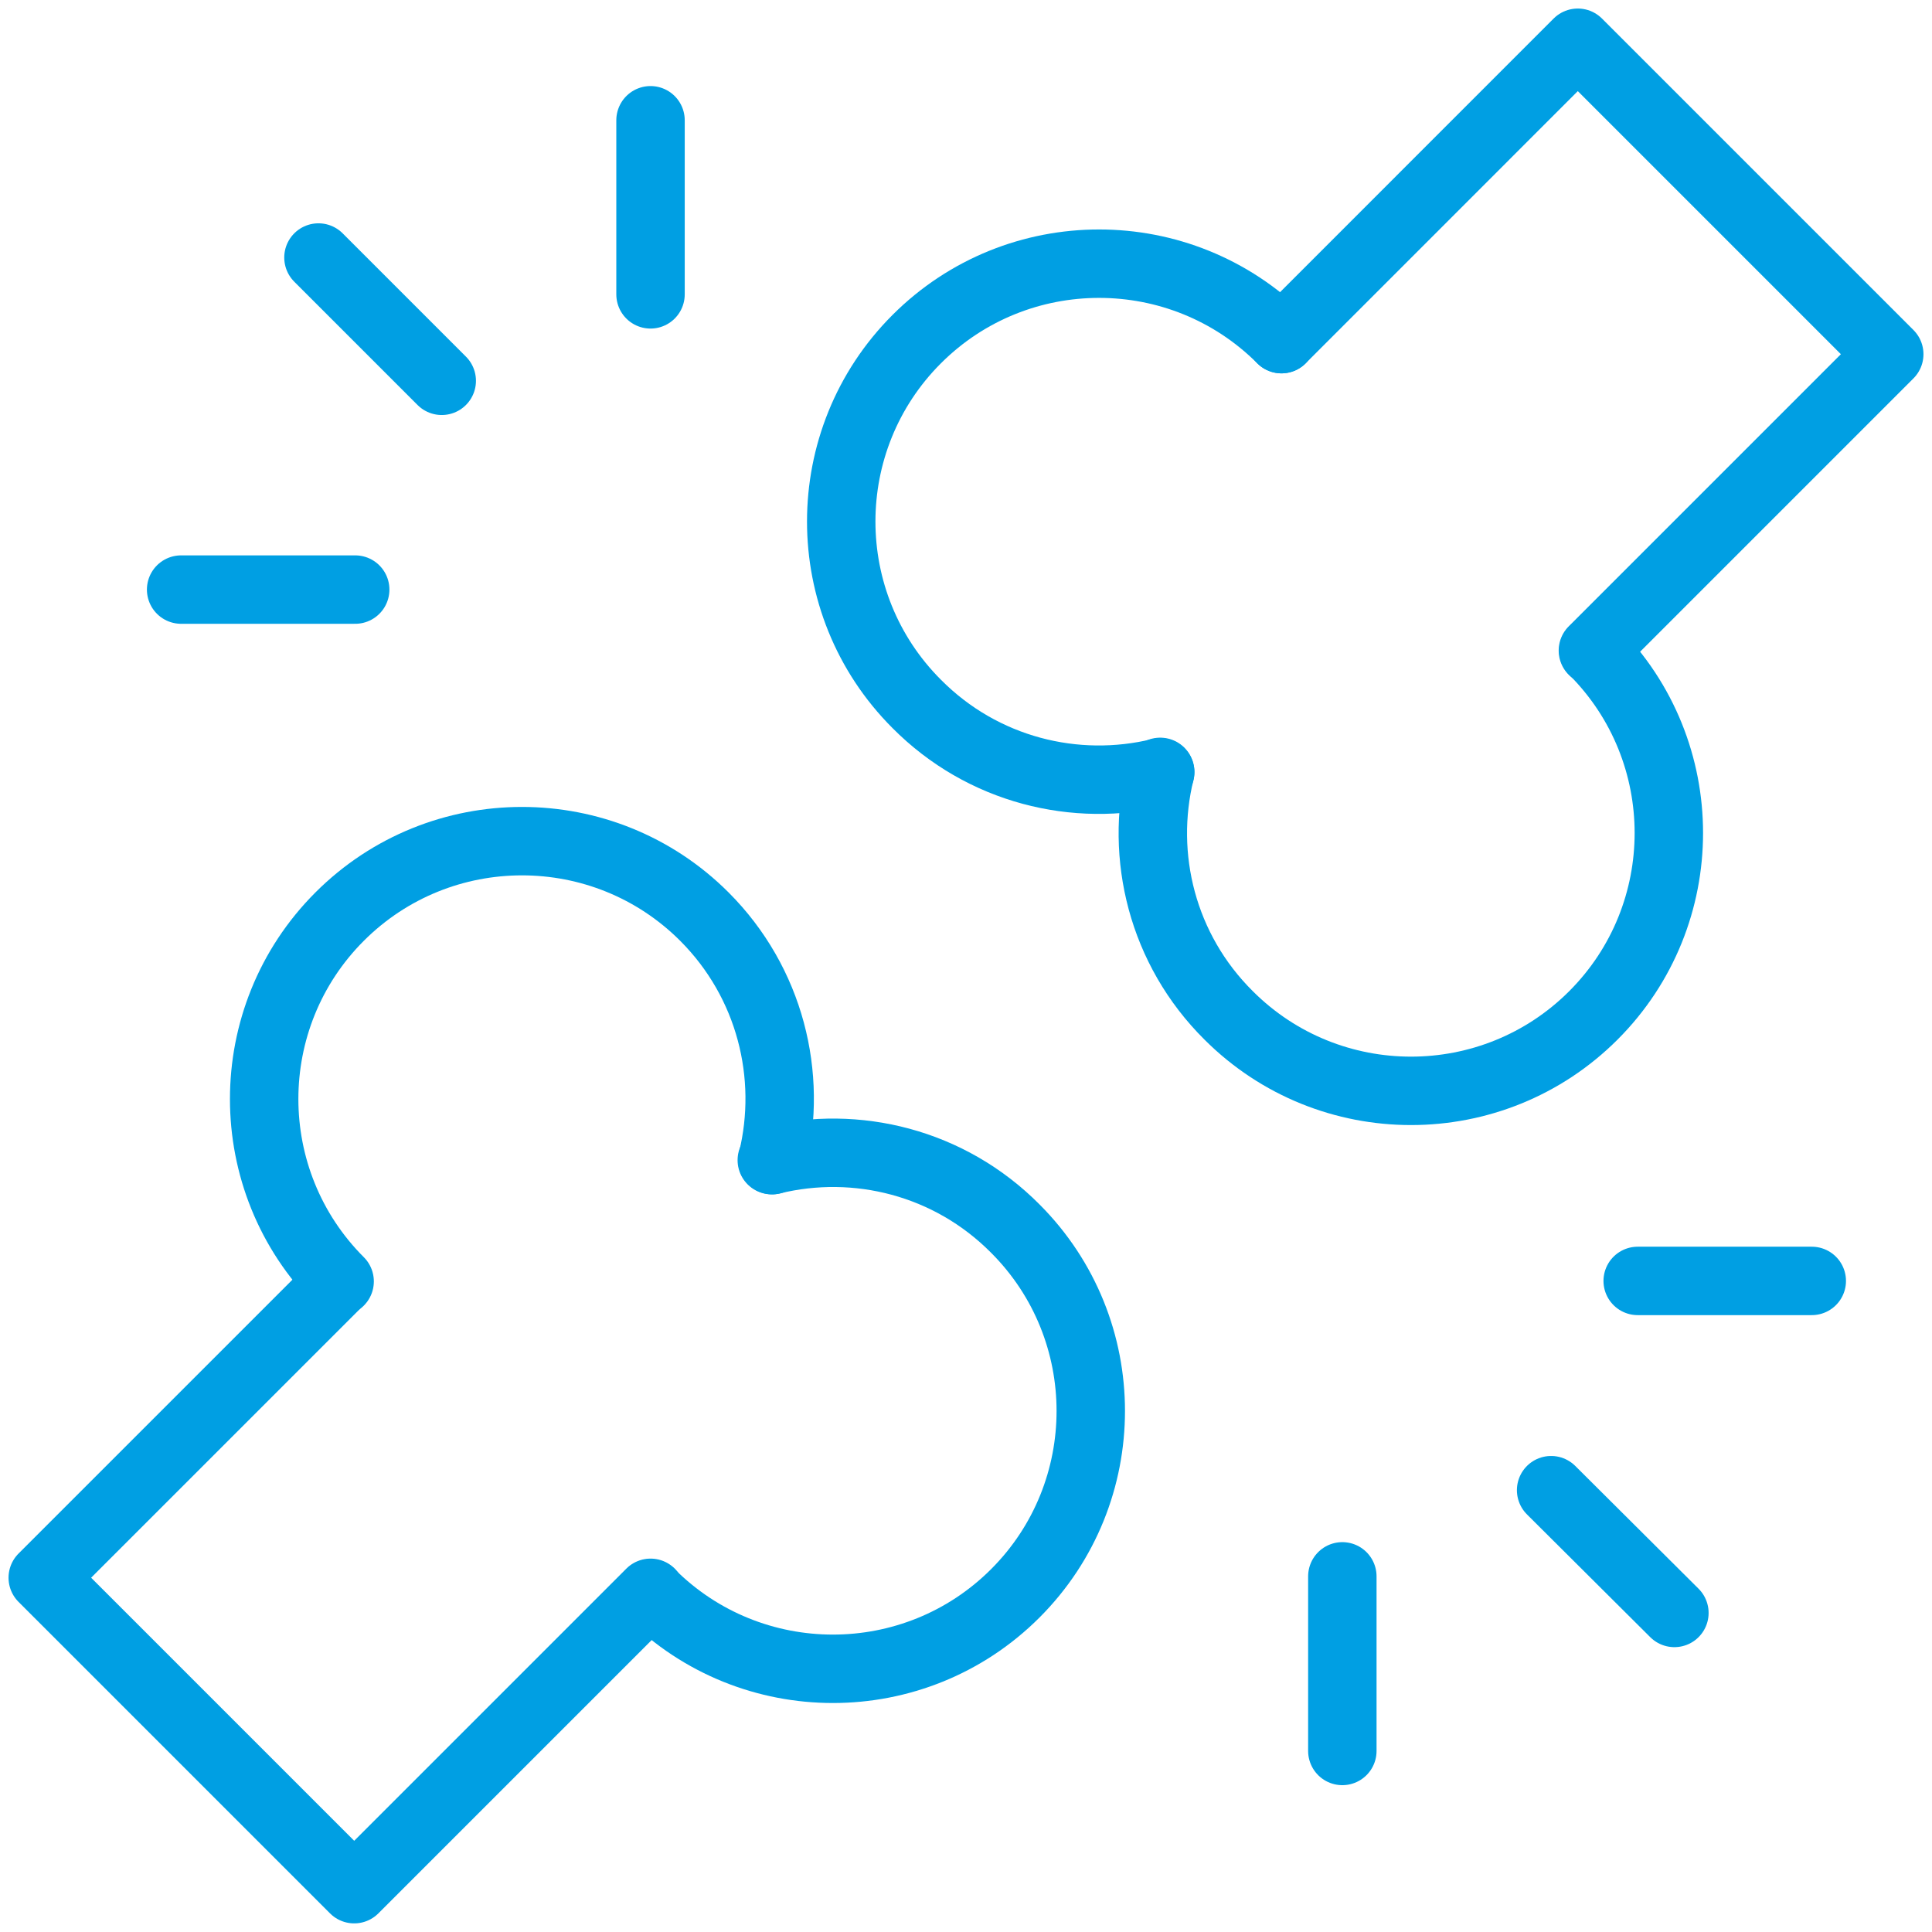
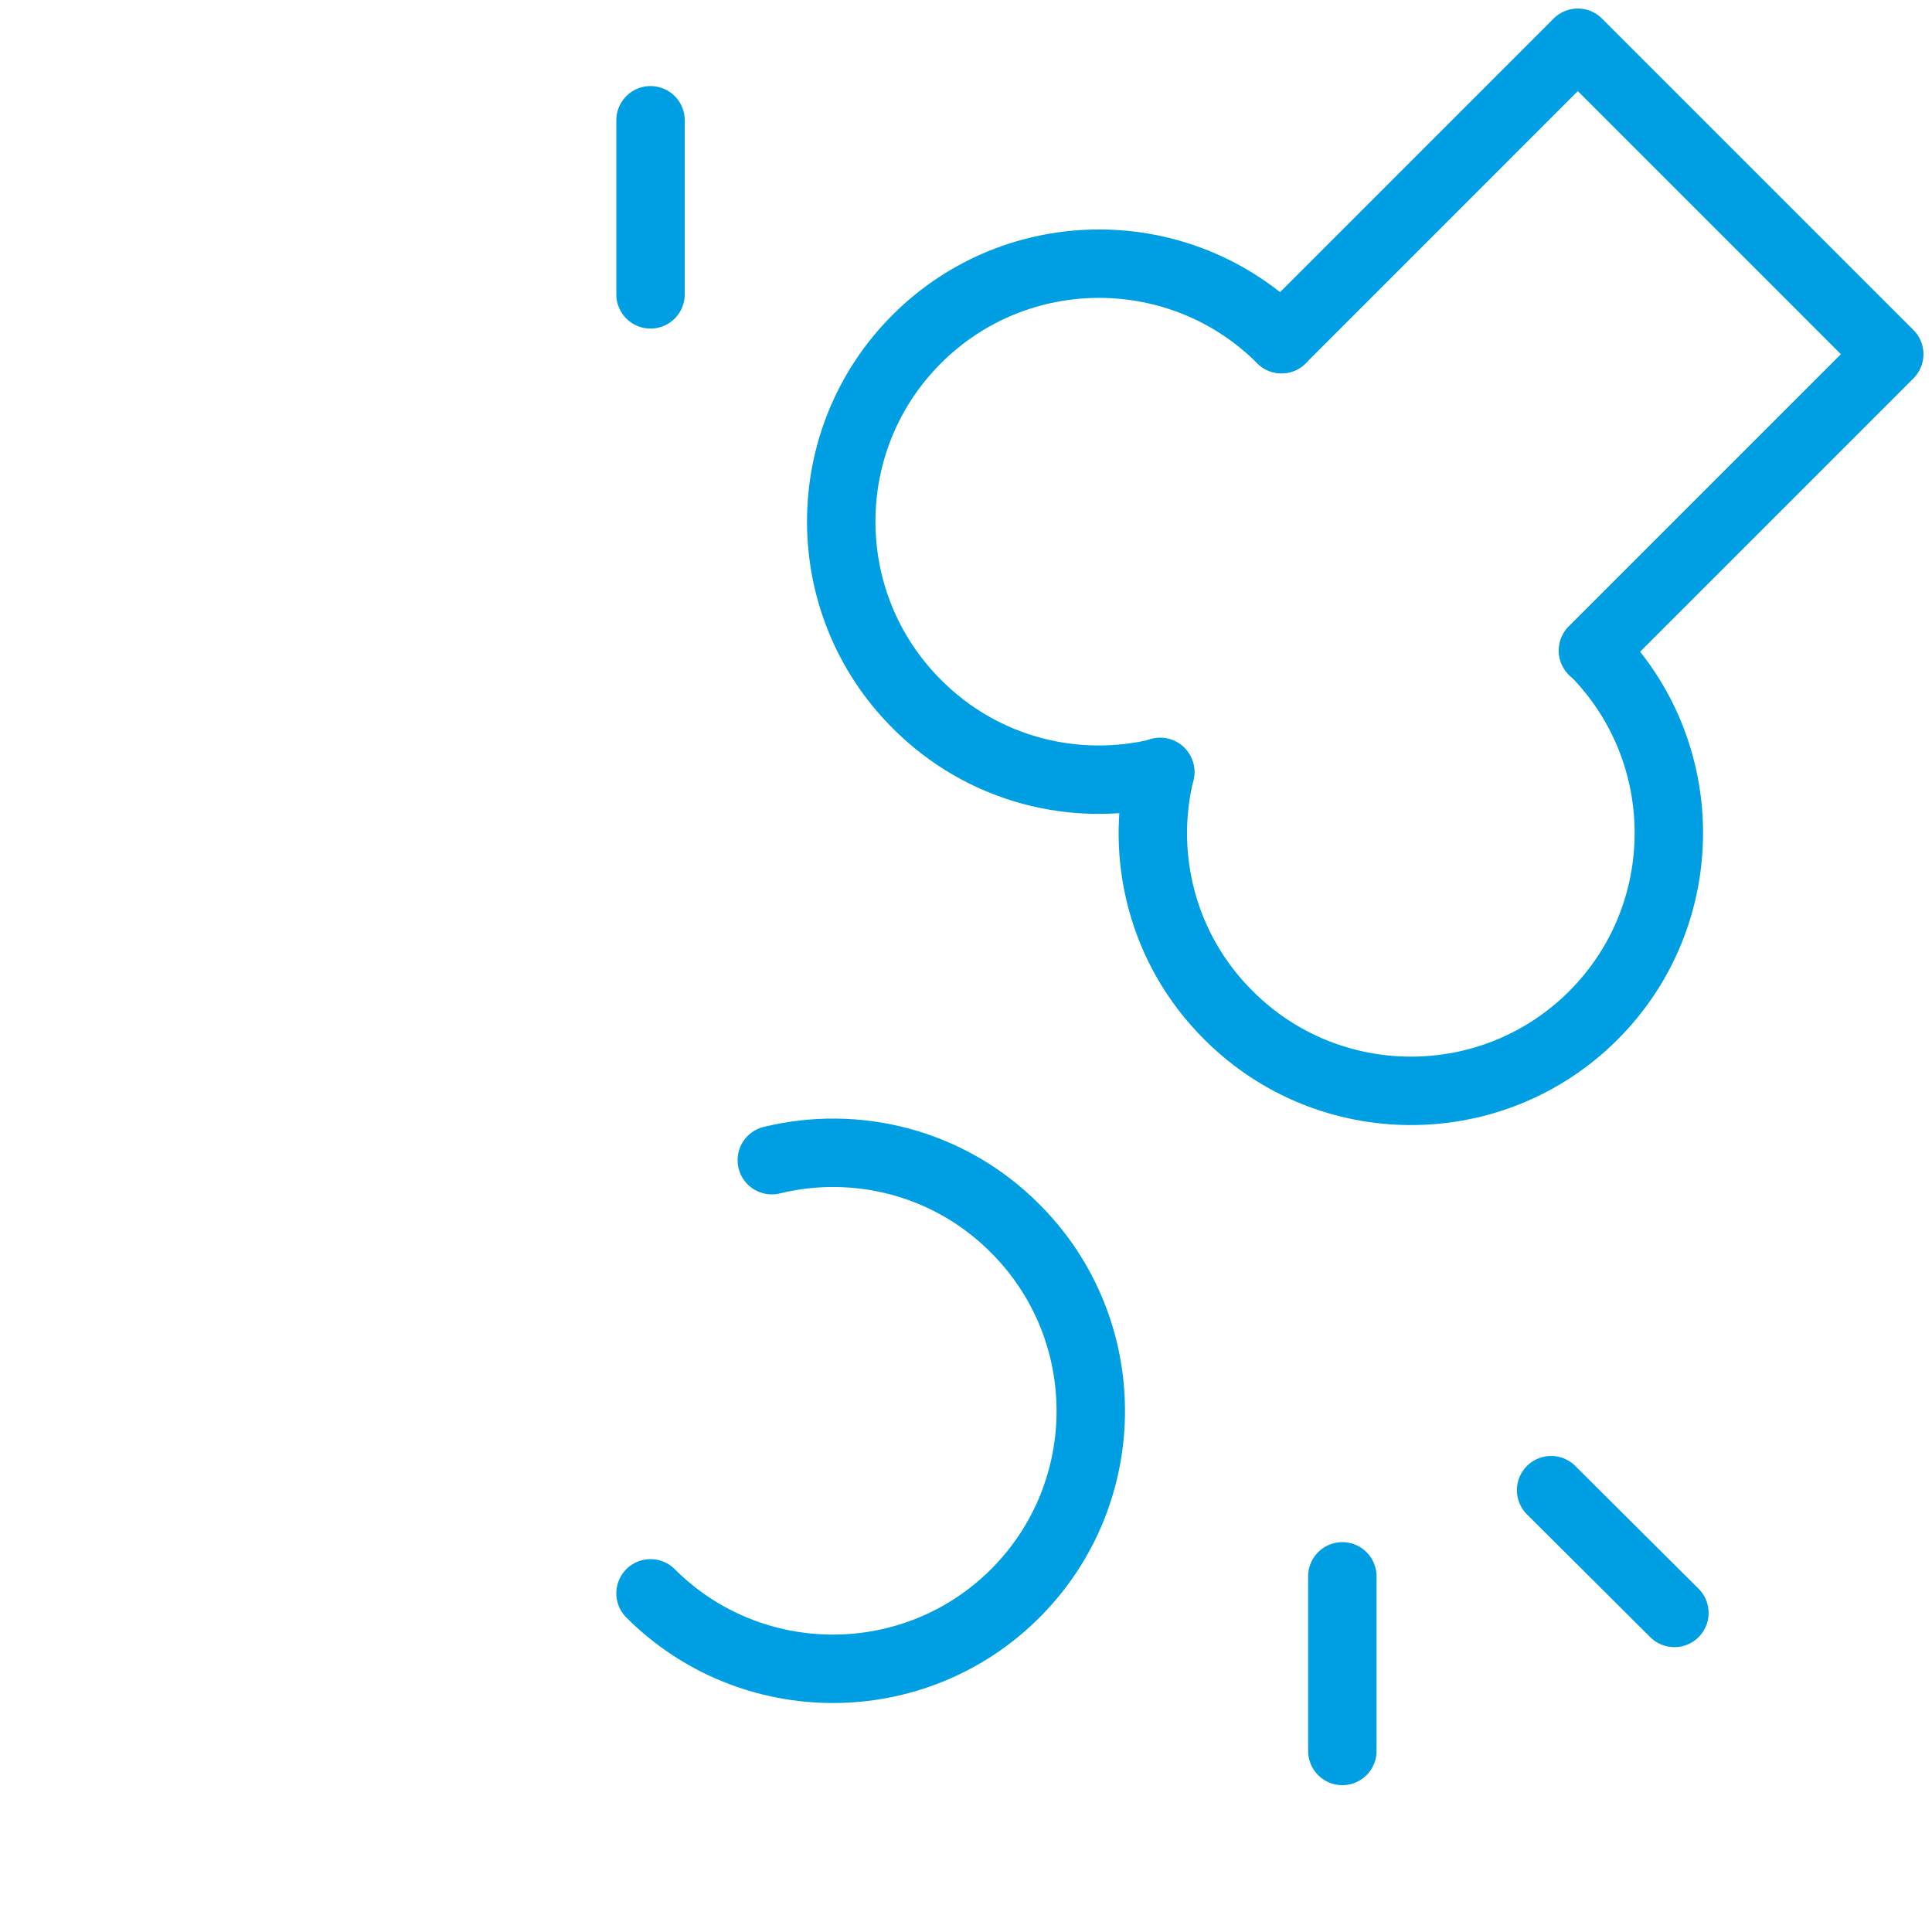
<svg xmlns="http://www.w3.org/2000/svg" width="48" height="48" viewBox="0 0 48 48" fill="none">
  <g clip-path="url(#clip0_2318_11811)">
    <path d="M31.838 8.425L39.2 1.062L46.938 8.8L39.575 16.163" stroke="#009FE3" stroke-width="1.7" stroke-linecap="round" stroke-linejoin="round" />
    <path d="M28.825 19.188C26.725 19.701 24.413 19.138 22.775 17.488C20.275 14.988 20.275 10.926 22.775 8.426C25.275 5.926 29.338 5.926 31.838 8.426" stroke="#009FE3" stroke-width="1.7" stroke-linecap="round" stroke-linejoin="round" />
    <path d="M28.825 19.177C28.312 21.277 28.875 23.589 30.525 25.227C33.025 27.727 37.087 27.727 39.587 25.227C42.087 22.727 42.087 18.664 39.587 16.164" stroke="#009FE3" stroke-width="1.7" stroke-linecap="round" stroke-linejoin="round" />
-     <path d="M16.163 39.573L8.8 46.936L1.062 39.198L8.425 31.836" stroke="#009FE3" stroke-width="1.7" stroke-linecap="round" stroke-linejoin="round" />
    <path d="M19.175 28.824C21.275 28.311 23.587 28.874 25.225 30.524C27.725 33.024 27.725 37.086 25.225 39.586C22.725 42.086 18.662 42.086 16.162 39.586" stroke="#009FE3" stroke-width="1.7" stroke-linecap="round" stroke-linejoin="round" />
-     <path d="M19.188 28.823C19.7 26.723 19.137 24.411 17.5 22.773C15 20.273 10.938 20.273 8.438 22.773C5.938 25.273 5.938 29.336 8.438 31.836" stroke="#009FE3" stroke-width="1.7" stroke-linecap="round" stroke-linejoin="round" />
-     <path d="M8.825 14.648H4.5" stroke="#009FE3" stroke-width="1.7" stroke-linecap="round" stroke-linejoin="round" />
-     <path d="M10.975 9.461L7.912 6.398" stroke="#009FE3" stroke-width="1.7" stroke-linecap="round" stroke-linejoin="round" />
    <path d="M16.162 7.313V2.988" stroke="#009FE3" stroke-width="1.7" stroke-linecap="round" stroke-linejoin="round" />
    <path d="M33.35 39.164V43.502" stroke="#009FE3" stroke-width="1.7" stroke-linecap="round" stroke-linejoin="round" />
    <path d="M38.537 37.023L41.6 40.073" stroke="#009FE3" stroke-width="1.7" stroke-linecap="round" stroke-linejoin="round" />
-     <path d="M40.688 31.824H45.013" stroke="#009FE3" stroke-width="1.7" stroke-linecap="round" stroke-linejoin="round" />
  </g>
  <defs>
    <clipPath id="clip0_2318_11811">
      <rect width="48" height="48" fill="white" />
    </clipPath>
  </defs>
</svg>